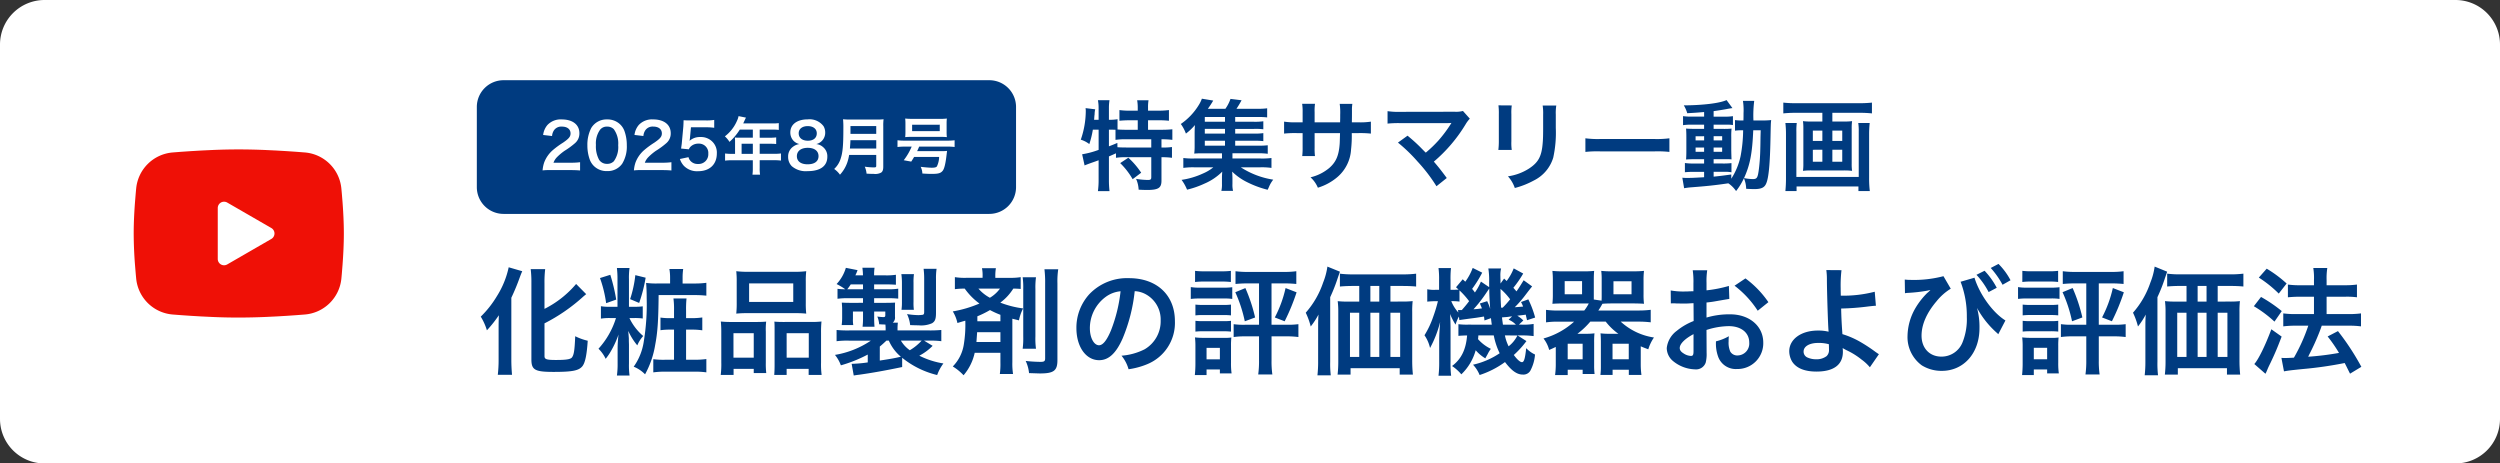
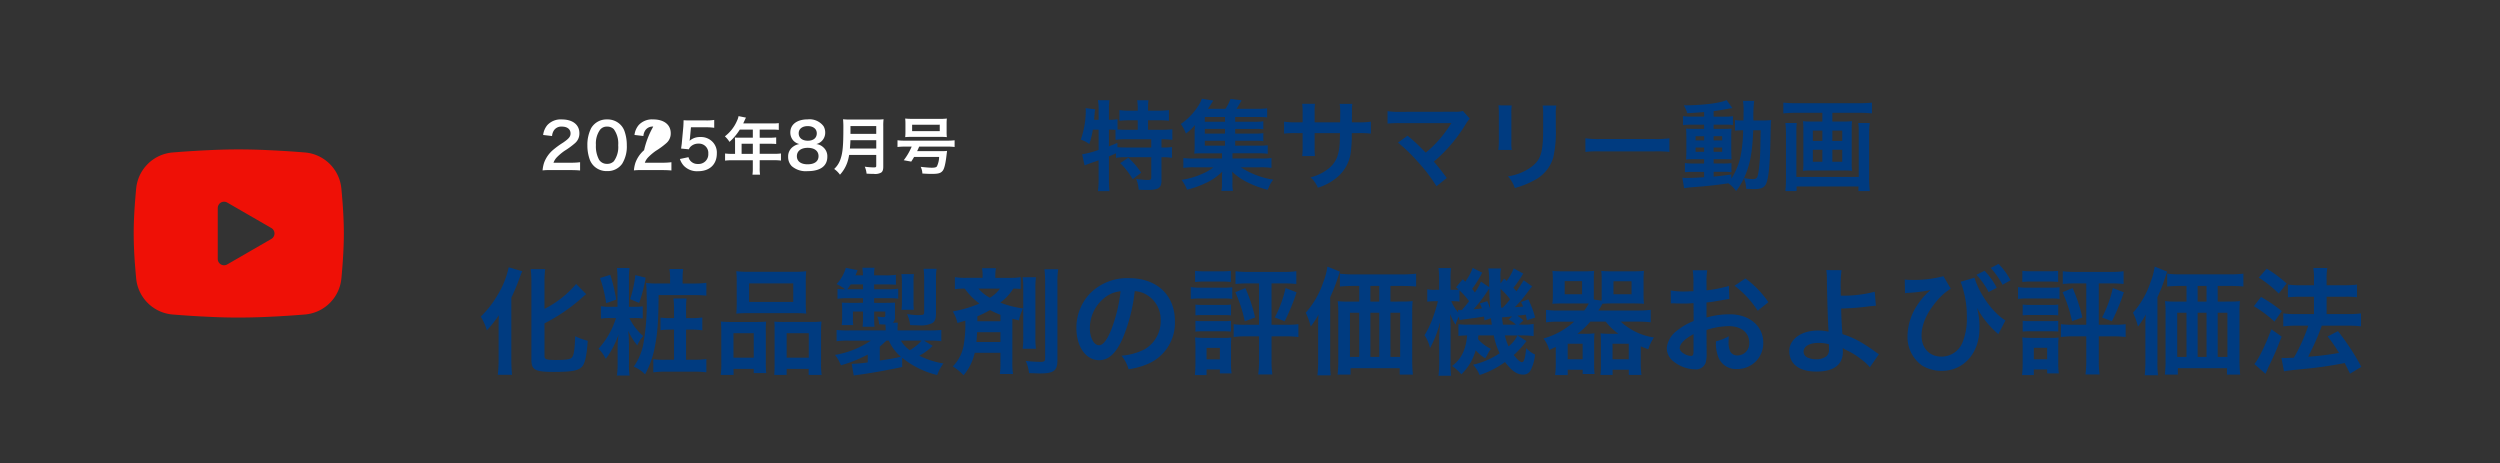
<svg xmlns="http://www.w3.org/2000/svg" width="561" height="104" viewBox="0 0 561 104">
  <rect x="0" y="0" width="561" height="104" fill="#333333" stroke="none" />
  <g id="グループ_645" data-name="グループ 645" transform="translate(8184 -18800)">
-     <path id="パス_1314" data-name="パス 1314" d="M10,0H551a10,10,0,0,1,10,10V94a10,10,0,0,1-10,10H10A10,10,0,0,1,0,94V10A10,10,0,0,1,10,0Z" transform="translate(-8184 18800)" fill="#fff" />
    <path id="パス_1313" data-name="パス 1313" d="M25.582,4c2.016,0,4.084.052,6.089.137l2.368.113,2.266.134,2.122.144,1.938.151A8.966,8.966,0,0,1,48.6,12.751l.094,1,.177,2.146c.165,2.224.288,4.648.288,6.966s-.123,4.742-.288,6.966L48.7,31.977c-.031.344-.061.677-.094,1a8.966,8.966,0,0,1-8.242,8.072l-1.934.149-2.122.146-2.269.134-2.368.113q-3.043.132-6.089.137t-6.089-.137l-2.368-.113-2.266-.134L12.737,41.2,10.8,41.052A8.966,8.966,0,0,1,2.559,32.98l-.094-1-.177-2.146Q2.017,26.355,2,22.865c0-2.318.123-4.742.288-6.966l.177-2.146c.031-.344.061-.677.094-1A8.966,8.966,0,0,1,10.8,4.679l1.936-.151,2.122-.144,2.269-.134,2.368-.113Q22.534,4,25.582,4M20.865,17.147V28.584a1.416,1.416,0,0,0,2.122,1.226l9.9-5.719a1.415,1.415,0,0,0,0-2.452l-9.9-5.716a1.415,1.415,0,0,0-2.122,1.226Z" transform="translate(-8156 18829.529)" fill="#ef1006" fill-rule="evenodd" />
    <path id="パス_1315" data-name="パス 1315" d="M15.184-9.438a39.763,39.763,0,0,0,8.788-6.084c.26-.208.364-.312.572-.468l-2.262-2.288a22.547,22.547,0,0,1-7.1,5.59v-5.8a24.135,24.135,0,0,1,.156-3.12H12.09a24.414,24.414,0,0,1,.156,3.12V-1.352c0,2.366.78,2.808,4.992,2.808S22.88,1.17,23.686.182c.624-.78.988-2.5,1.2-5.72a12.728,12.728,0,0,1-2.808-1.014c-.13,3.146-.286,4.16-.728,4.758-.338.416-1.274.572-3.614.572-2.08,0-2.548-.156-2.548-.858ZM4.888-1.274a28.218,28.218,0,0,1-.182,3.38H7.9c-.1-1.092-.156-2.262-.156-3.328V-15.184A48.318,48.318,0,0,0,9.62-19.708c.234-.624.338-.91.572-1.43L7.15-22.022a19.792,19.792,0,0,1-2.626,6.448,22.755,22.755,0,0,1-3.64,4.628A13.036,13.036,0,0,1,2.262-7.878a26.972,26.972,0,0,0,2.678-3.38c-.052,1.742-.052,2-.052,2.912ZM46.176-18.382v-1.274a13.665,13.665,0,0,1,.13-1.976H43.212a11.176,11.176,0,0,1,.156,2v1.248H40.534a17.552,17.552,0,0,1-2.548-.13c.078.858.13,2.08.13,3.432a51.145,51.145,0,0,1-.65,9.7A12.99,12.99,0,0,1,35.2.286,7.342,7.342,0,0,1,37.752,2,20.523,20.523,0,0,0,40.014-4.55c.546-2.86.728-5.382.78-11.232h8.034a24.126,24.126,0,0,1,2.678.13v-2.886a19.427,19.427,0,0,1-2.7.156ZM34.138-13.156v-6.136a16.056,16.056,0,0,1,.13-2.574H31.434a20.977,20.977,0,0,1,.13,2.6v6.11H29.952a11.081,11.081,0,0,1-2.106-.13V-10.5a12.086,12.086,0,0,1,2.132-.13h1.248A18.2,18.2,0,0,1,27.3-3.744a7.769,7.769,0,0,1,1.612,2.262A12.155,12.155,0,0,0,30.16-3.328,21.044,21.044,0,0,0,31.8-6.942a26.546,26.546,0,0,0-.208,3.12V-.416a18.026,18.026,0,0,1-.156,2.678h2.834a17.122,17.122,0,0,1-.13-2.7v-4.29c-.026-.676-.026-.676-.026-1.222,0-.26-.052-.728-.13-1.794A13.719,13.719,0,0,0,36.01-4.5,7.141,7.141,0,0,1,37.336-6.6a12.162,12.162,0,0,1-3.094-4.03h1.066a12.459,12.459,0,0,1,1.924.1v-2.73a12.459,12.459,0,0,1-1.924.1Zm10.114,2.548h-.728a14.437,14.437,0,0,1-2.314-.13V-7.9a14.482,14.482,0,0,1,2.288-.13h.754v6.76h-2A16.975,16.975,0,0,1,39.6-1.4V1.56A19.282,19.282,0,0,1,42.276,1.4h6.578a18.371,18.371,0,0,1,2.652.156V-1.43a18.2,18.2,0,0,1-2.574.156H46.956v-6.76H48.23a15.668,15.668,0,0,1,2.366.156v-2.886a15.792,15.792,0,0,1-2.392.156H46.956v-1.716a22.692,22.692,0,0,1,.1-2.7H44.122a18.382,18.382,0,0,1,.13,2.7Zm-16.614-9a27.578,27.578,0,0,1,1.378,5.642l2.262-.806a40.458,40.458,0,0,0-1.326-5.564Zm7.93-.65a25.858,25.858,0,0,1-1.17,5.382l2.028.858a33.666,33.666,0,0,0,1.456-5.668Zm22.75,6.24a21.6,21.6,0,0,1-.1,2.392,23.839,23.839,0,0,1,2.7-.1h10.3a23.839,23.839,0,0,1,2.7.1,20.626,20.626,0,0,1-.1-2.418v-4.81a18.543,18.543,0,0,1,.1-2.288,20.462,20.462,0,0,1-2.964.13h-9.8a21.406,21.406,0,0,1-2.938-.13,19.842,19.842,0,0,1,.1,2.314ZM61.1-18.408h9.906v4.16H61.1ZM54.86-.676a19.548,19.548,0,0,1-.13,2.808h2.886V.78H62.14v.936h2.808a17.884,17.884,0,0,1-.1-2.34V-7.566a15.232,15.232,0,0,1,.078-2.262c-.624.052-1.2.078-1.95.078H57.278a23.522,23.522,0,0,1-2.522-.1,24.275,24.275,0,0,1,.1,2.5Zm2.73-6.552h4.55v5.486H57.59Zm11.1-2.522c-.78,0-1.326-.026-1.924-.078.052.546.052.962.052,2.132V-.182c0,1.066-.026,1.586-.078,2.314h2.782V.78h4.94V2.132h2.912a18.282,18.282,0,0,1-.13-2.782V-7.358a22.4,22.4,0,0,1,.1-2.5,18.2,18.2,0,0,1-2.314.1Zm.832,2.522H74.49v5.486H69.524ZM95.446-1.716A19.838,19.838,0,0,0,103.3,2.158a9.94,9.94,0,0,1,1.4-2.6,18.493,18.493,0,0,1-5.408-1.742,11.908,11.908,0,0,0,2.99-2.21l-1.924-1.17h1.04a19.294,19.294,0,0,1,2.834.13V-7.956a26.791,26.791,0,0,1-2.964.1H94.406v-.442a10.9,10.9,0,0,1,.078-1.3H93.34a1.468,1.468,0,0,0,.494-1.326v-2.054c0-.52,0-.806.026-1.118-.624.026-1.118.052-2.08.052H89.154v-1.04h2.964a21.112,21.112,0,0,1,2.444.1v-2.236a14.706,14.706,0,0,1-2.574.13H89.154v-1.092h2.522c1.04,0,1.638.026,2.366.078v-2.236a14.136,14.136,0,0,1-2.392.13h-2.5a10.825,10.825,0,0,1,.1-1.716h-2.73a14.51,14.51,0,0,1,.13,1.716H84.942a8.809,8.809,0,0,0,.494-1.17l-2.626-.52a8.979,8.979,0,0,1-2.08,3.64,13.813,13.813,0,0,1,1.95,1.17,13.151,13.151,0,0,1-1.742-.1v2.236a15.824,15.824,0,0,1,2.34-.13h3.38v1.04H83.642c-.6,0-1.352-.026-1.742-.052.052.78.078.988.078,1.482v1.95A11.135,11.135,0,0,1,81.9-9.308l-.026.26h2.6A7.336,7.336,0,0,1,84.4-10.53v-1.56h2.262v1.352a16.136,16.136,0,0,1-.1,2.054h2.678c-.052-.624-.078-1.222-.078-2.054V-12.09h2.5v.806c0,.338-.1.442-.442.442a10.513,10.513,0,0,1-1.352-.13,5.689,5.689,0,0,1,.416,1.742c.65.026.832.052,1.4.052.026.208.052.624.052.884v.442H83.616a25.763,25.763,0,0,1-2.886-.1v2.522a18.494,18.494,0,0,1,2.782-.13h4.914a20.431,20.431,0,0,1-8.06,3.2,8.186,8.186,0,0,1,1.326,2.34,30.644,30.644,0,0,0,6.032-2.418V-.676a28.074,28.074,0,0,1-3.354.312h-.26l.468,2.626c.494-.078.6-.1,1.274-.182,2.756-.39,5.59-.884,9.594-1.716ZM90.428-4.238c.52-.416,1.014-.884,1.482-1.326h.546a9.787,9.787,0,0,0,2.7,3.614c-1.482.338-2.158.468-4.732.858Zm9.386-1.326a11.458,11.458,0,0,1-2.652,2.158,7,7,0,0,1-2-2.158ZM83.122-17.082a12.4,12.4,0,0,0,.78-1.092h2.756v1.092Zm14.95,4.6a11.4,11.4,0,0,1-.078-1.794v-4.264a11.992,11.992,0,0,1,.1-1.95H95.264a14.4,14.4,0,0,1,.13,1.95v4.29a11.982,11.982,0,0,1-.1,1.768Zm4.966-6.864a14.591,14.591,0,0,1,.13-2.34h-2.912a18.066,18.066,0,0,1,.13,2.21v7.436c0,.468-.078.6-.312.676a7.638,7.638,0,0,1-1.014.078,17.375,17.375,0,0,1-2.522-.234,7.559,7.559,0,0,1,.7,2.47c.65.026,1.378.052,1.9.052a6.034,6.034,0,0,0,3.016-.468c.676-.416.884-.962.884-2.34Zm14.456,16.51V-.7a17.007,17.007,0,0,1-.13,2.626h2.964a14.909,14.909,0,0,1-.156-2.652v-9.75c.52.13.754.182,1.482.364a9.778,9.778,0,0,1,.936-2.678,21.788,21.788,0,0,1-5.122-1.3,11.388,11.388,0,0,0,2.912-3.146,15.9,15.9,0,0,1,1.664.078v-2.652a13.579,13.579,0,0,1-2.47.156H116.35v-.234a10.144,10.144,0,0,1,.13-1.924h-3.12a8.491,8.491,0,0,1,.13,1.95v.208h-3.744a13.579,13.579,0,0,1-2.47-.156v2.7a18.067,18.067,0,0,1,2.21-.13,14.465,14.465,0,0,0,3.3,3.354,26.571,26.571,0,0,1-5.98,1.768,8.261,8.261,0,0,1,1.04,2.6c.884-.26,1.014-.312,1.768-.52a27.479,27.479,0,0,1-.338,5.356,8.974,8.974,0,0,1-2.47,4.914,11.581,11.581,0,0,1,2.418,1.976,11.5,11.5,0,0,0,2.5-5.044Zm-.1-14.4a7.687,7.687,0,0,1-2.262,2.054,9.012,9.012,0,0,1-2.574-2.054Zm.1,7.332H112.32v-1.118a22.143,22.143,0,0,0,2.834-1.4,20.926,20.926,0,0,0,2.34,1.066Zm0,2.444v2.21h-5.382c.052-.7.1-1.352.156-2.21Zm4.992-12.324a17.121,17.121,0,0,1,.13,2.7V-6.526a18.281,18.281,0,0,1-.13,2.782h2.99a16.671,16.671,0,0,1-.13-2.756V-17.134a17.182,17.182,0,0,1,.13-2.652Zm4.888-1.794a24.117,24.117,0,0,1,.156,3.2v16.8c0,.624-.208.78-1.04.78a32.113,32.113,0,0,1-3.328-.208,8.263,8.263,0,0,1,.754,2.73c1.482.052,2.314.078,2.444.078,3.12,0,3.926-.624,3.926-2.99V-18.434a18.131,18.131,0,0,1,.182-3.146Zm20.254,4.914a5.683,5.683,0,0,1,2.626.78,6.441,6.441,0,0,1,3.2,5.772,7.279,7.279,0,0,1-3.614,6.5,13.818,13.818,0,0,1-5.174,1.43A8.294,8.294,0,0,1,146.25.858a17,17,0,0,0,4.082-1.092,10.016,10.016,0,0,0,6.318-9.7c0-5.85-4.056-9.646-10.3-9.646a11.671,11.671,0,0,0-8.944,3.64,11.169,11.169,0,0,0-2.86,7.566c0,4.186,2.132,7.2,5.1,7.2,2.132,0,3.8-1.534,5.278-4.888A37.614,37.614,0,0,0,147.628-16.666Zm-3.172.026A34.266,34.266,0,0,1,142.3-7.852c-.936,2.236-1.82,3.328-2.678,3.328-1.144,0-2.054-1.69-2.054-3.822a8.7,8.7,0,0,1,3.536-7.02A6.618,6.618,0,0,1,144.456-16.64Zm31.07-1.768v9.282h-3.094a15.83,15.83,0,0,1-2.6-.13V-6.37a18.739,18.739,0,0,1,2.626-.156h3.068V-1.2a22.031,22.031,0,0,1-.182,3.224h3.172a21.189,21.189,0,0,1-.182-3.2V-6.526h3.328a20.785,20.785,0,0,1,2.7.156V-9.256a17.851,17.851,0,0,1-2.626.13h-3.406v-9.282h2.912c.91,0,1.794.052,2.652.13v-2.86a18.568,18.568,0,0,1-2.73.156H173.03a19.619,19.619,0,0,1-2.782-.156v2.86c.858-.078,1.742-.13,2.652-.13Zm-14.352-.312a16.5,16.5,0,0,1,2.184-.1h3.666a16.751,16.751,0,0,1,2.184.1v-2.5a16.249,16.249,0,0,1-2.184.1h-3.666a16,16,0,0,1-2.184-.1Zm-.962,3.8a15.539,15.539,0,0,1,2.08-.1h5.252a11.751,11.751,0,0,1,1.976.1V-17.55a14.121,14.121,0,0,1-2.08.1h-5.148a11.453,11.453,0,0,1-2.08-.13Zm1.04,3.692a14.619,14.619,0,0,1,1.716-.078h4.6a14.88,14.88,0,0,1,1.664.078V-13.65a12.79,12.79,0,0,1-1.664.078h-4.6a14.316,14.316,0,0,1-1.716-.078Zm0,3.64a14.43,14.43,0,0,1,1.69-.078h4.576a15.246,15.246,0,0,1,1.716.078V-10.01a12.789,12.789,0,0,1-1.664.078h-4.6a14.316,14.316,0,0,1-1.716-.078Zm2.5,9.75V.91h2.99v.884h2.626a16.3,16.3,0,0,1-.13-2.418v-3.77a16.442,16.442,0,0,1,.078-1.872,9.717,9.717,0,0,1-1.768.078h-4.42a15.126,15.126,0,0,1-1.976-.1,16.947,16.947,0,0,1,.1,2.054V-.364a24.7,24.7,0,0,1-.13,2.522Zm0-6.11h2.99v2.574h-2.99Zm6.448-12.48a30.99,30.99,0,0,1,2.132,6.526l2.314-.858a36.268,36.268,0,0,0-2.184-6.6Zm11.284-.936a26.631,26.631,0,0,1-2.418,6.6l2.21.858a46.653,46.653,0,0,0,2.678-6.5Zm23.53,3.042v-3.51h2.7c1.274,0,2.314.052,3.068.13v-2.886a23.939,23.939,0,0,1-3.172.156H196.742a22.441,22.441,0,0,1-3.068-.156v2.886c.832-.078,1.794-.13,3.068-.13h1.274v3.51h-2.444a20.425,20.425,0,0,1-2.392-.1,18.344,18.344,0,0,1,.13,2.5V-.806a25.309,25.309,0,0,1-.156,2.86h2.912V.624H207.09v1.43h2.964A30.6,30.6,0,0,1,209.9-1.2v-10.79a21.111,21.111,0,0,1,.1-2.444,19.2,19.2,0,0,1-2.34.1Zm-2.5,0h-2v-3.51h2Zm-4.5,2.5V-1.9h-2.08V-11.83Zm2.5,0h2V-1.9h-2Zm4.5,0h2.184V-1.9H205.01Zm-16.224,11a27.3,27.3,0,0,1-.156,3.042h2.99a22.468,22.468,0,0,1-.13-3.016V-15.314a37.026,37.026,0,0,0,1.69-4.29c.208-.6.286-.832.494-1.43l-2.808-1.144a15.2,15.2,0,0,1-.962,3.588,19.7,19.7,0,0,1-3.9,6.76,16.128,16.128,0,0,1,1.118,3.094,16.816,16.816,0,0,0,1.742-2.678c-.078,1.3-.078,1.768-.078,2.834Zm43.888-20.956a11.76,11.76,0,0,1-1.586,2.834c-.078-.078-.26-.26-.572-.546l-.806,1.118v-.806c-.026-.416-.026-.754-.026-.832a6.406,6.406,0,0,1,.156-1.742h-2.86a16.607,16.607,0,0,1,.182,2.964v1.222l-1.846-1.248a12,12,0,0,1-1.352,2.444c-.26-.364-.364-.494-.624-.806a25.6,25.6,0,0,0,2.262-3.64l-2.132-1.066a12.461,12.461,0,0,1-1.664,3.094l-.572-.546-1.508,1.794c.286.26.39.338.572.52-.312.026-.78.052-1.326.052H218.5v-2.184a21.862,21.862,0,0,1,.1-2.7H215.8a18.56,18.56,0,0,1,.13,2.73v2.158h-.884a7.2,7.2,0,0,1-1.768-.13v2.782a16.619,16.619,0,0,1,1.768-.1h.624a32.928,32.928,0,0,1-1.066,3.51,20.142,20.142,0,0,1-1.95,4.134,8.105,8.105,0,0,1,1.248,2.86,24.858,24.858,0,0,0,2.262-5.824c-.156,2.184-.208,3.12-.208,4.29V-.884a24.94,24.94,0,0,1-.156,3.2h2.834a22.942,22.942,0,0,1-.13-3.2V-8.372c0-.91-.052-2.444-.1-3.172a13.779,13.779,0,0,0,1.222,2.392,9.353,9.353,0,0,1,.754-1.82l.1.806c.364-.078,1.716-.26,3.718-.52.7-.1,1.144-.182,1.82-.286.026.286.052.442.1.884l1.456-.52c.052.494.078.7.182,1.456H222.4a14.7,14.7,0,0,1-2.132-.1V-6.63c.52-.052.988-.078,1.95-.1-.26,3.2-1.326,5.33-3.38,6.864A9.815,9.815,0,0,1,220.922,2a11.831,11.831,0,0,0,3.224-5.408,8.63,8.63,0,0,0,2.158,1.82c.182-.338.182-.338.546-.988a7.17,7.17,0,0,1,.7-1.144A9.075,9.075,0,0,1,224.666-5.9a6.492,6.492,0,0,0,.078-.832H228.2a16,16,0,0,0,1.326,4,17.539,17.539,0,0,1-5.98,2.574,7.446,7.446,0,0,1,1.482,2.314,20.284,20.284,0,0,0,5.694-2.912c1.482,1.95,2.678,2.808,3.978,2.808a1.8,1.8,0,0,0,1.69-.832,9.074,9.074,0,0,0,1.066-3.666,6.374,6.374,0,0,1-1.976-1.43c-.26,2.418-.494,3.146-.962,3.146-.39,0-1.066-.572-1.82-1.612a20.807,20.807,0,0,0,2.834-3.12l-2-1.274h.884a21.209,21.209,0,0,1,2.73.156v-2.73a13.225,13.225,0,0,1-2.73.156h-.572l.988-.936a7.017,7.017,0,0,0-1.352-1.066c.754-.078,1.378-.156,1.9-.234.1.494.156.676.286,1.248l1.82-.6a21.935,21.935,0,0,0-1.534-4.082l-1.638.6a6.939,6.939,0,0,1,.468,1.014c-.806.078-1.092.1-1.872.156a25.244,25.244,0,0,0,2.08-2.34c1.274-1.664,1.274-1.664,1.82-2.34l-1.9-1.378c-.832,1.352-1.066,1.742-1.612,2.5-.338-.39-.39-.468-.7-.806a24.158,24.158,0,0,0,2.21-3.2Zm-.806,6.942a20.717,20.717,0,0,1-1.664,1.872h-.364c-.1-1.846-.1-1.846-.13-4.212A14.145,14.145,0,0,1,231.868-14.846Zm-.338,4.576a4.715,4.715,0,0,1,1.638,1.118h-2.912c-.13-.962-.156-1.04-.208-1.638.364-.026.624-.052.65-.052a7.813,7.813,0,0,0,1.118-.13c.1,0,.26-.026.494-.052Zm-11.024-6.578a18.01,18.01,0,0,1,2.158,2.418c-.468.624-.754.988-1.638,2h-.468a2.4,2.4,0,0,1-.39-.026l.078.572a8.754,8.754,0,0,1-1.586-2.548h.364a10.413,10.413,0,0,1,1.482.1Zm13,10.114A6.918,6.918,0,0,1,231.53-4.29a10.067,10.067,0,0,1-.832-2.444Zm-8.424-7.176c.234.52.286.676.468,1.092a18.423,18.423,0,0,1-1.9.208,30.756,30.756,0,0,0,2.964-3.822c.182-.26.26-.39.572-.832,0,1.17.052,2.366.208,4.55a12.062,12.062,0,0,0-.676-1.716Zm17.706,1.586a20.86,20.86,0,0,1-2.86-.156v2.808a17.761,17.761,0,0,1,2.86-.156h3.432a17.029,17.029,0,0,1-6.864,3.77,7.02,7.02,0,0,1,1.274,2.574c.728-.312,1.04-.468,1.482-.676V-.208a17.5,17.5,0,0,1-.156,2.366h2.834V.962h3.354v.962h2.678a14.622,14.622,0,0,1-.1-1.976v-5.07A19.523,19.523,0,0,1,250.8-7.2a14.542,14.542,0,0,1-2,.1h-1.82a18.006,18.006,0,0,0,2.886-2.73h3.458a13.585,13.585,0,0,0,2.834,2.73h-2a14.786,14.786,0,0,1-2-.1c.052.624.078,1.144.078,2.08V.156a15.385,15.385,0,0,1-.1,1.976h2.73V.962h3.64v1.17h2.834a17.834,17.834,0,0,1-.156-2.444V-4.29c.624.286.884.364,1.69.676a9.613,9.613,0,0,1,1.274-2.652,14.053,14.053,0,0,1-7.462-3.562h3.9a23.25,23.25,0,0,1,2.834.156V-12.48a21.512,21.512,0,0,1-2.834.156h-8.918a14.528,14.528,0,0,0,.91-1.508c.6-.052,1.274-.078,2.21-.078h4.68c.832,0,1.768.026,2.444.078a16.575,16.575,0,0,1-.1-2.158v-2.99a17.381,17.381,0,0,1,.1-2.236,23.213,23.213,0,0,1-2.522.1h-4.628a20.547,20.547,0,0,1-2.444-.1,15.2,15.2,0,0,1,.1,2.028V-15.7c0,.494,0,.7-.026,1.17l-1.742-.26v-4.394c0-.91.026-1.456.078-2.028a21.032,21.032,0,0,1-2.47.1H243.88a23.213,23.213,0,0,1-2.522-.1,19,19,0,0,1,.1,2.236v2.99a18.466,18.466,0,0,1-.1,2.158c.676-.052,1.612-.078,2.444-.078h5.72a9.234,9.234,0,0,1-1.014,1.586Zm1.326-6.6h3.9v2.938h-3.9Zm10.946.026h4.056v2.912H255.06ZM244.79-4.862h3.354v3.484H244.79Zm10.062,0h3.64v3.484h-3.64Zm21.086-3.094a16.642,16.642,0,0,1,4.992-.858c2.782,0,4.6,1.456,4.6,3.692a2.672,2.672,0,0,1-2.626,2.886,1.8,1.8,0,0,1-1.638-.884,5.01,5.01,0,0,1-.364-2.288,9.015,9.015,0,0,1,.052-1.144,10.968,10.968,0,0,1-2.886,1.144,8.686,8.686,0,0,0,.442,3.328A4.2,4.2,0,0,0,282.776.806a5.776,5.776,0,0,0,5.9-5.928c0-3.692-3.094-6.344-7.436-6.344a18.029,18.029,0,0,0-5.3.728v-3.38c.988-.1,1.508-.182,2.366-.338,1.794-.312,2.288-.39,2.756-.468l-.1-2.912a29,29,0,0,1-5.018.988v-1.664a15.962,15.962,0,0,1,.156-2.834h-3.25a17.818,17.818,0,0,1,.156,2.99v1.716c-.286,0-.416,0-1.04.026-.364.026-.65.026-.91.026a15.945,15.945,0,0,1-3.146-.234l.026,2.912a4.874,4.874,0,0,1,.546-.026c.078,0,.312,0,.65.026.312,0,1.04.026,1.43.026.65,0,1.014,0,1.4-.026.858-.052.858-.052,1.066-.052l.026,4a13.909,13.909,0,0,0-3.8,2.21A5.549,5.549,0,0,0,267.02-3.9a3.819,3.819,0,0,0,1.43,2.938A8.1,8.1,0,0,0,273.364.884a2.285,2.285,0,0,0,2.392-1.508,7.742,7.742,0,0,0,.208-2.21Zm-2.912,4.732c0,.858-.13,1.092-.572,1.092A3.126,3.126,0,0,1,270.79-2.7c-.6-.364-.858-.754-.858-1.2,0-.936,1.144-2.08,3.094-3.12Zm16.8-10.972a22.053,22.053,0,0,0-5.148-5.33l-2.444,1.638a22.2,22.2,0,0,1,5.2,5.616Zm13-7.2a15.344,15.344,0,0,1,.13,2.288c.026,3.25.26,10.348.364,11.284a.584.584,0,0,0,.026.26,9.616,9.616,0,0,0-2.418-.26c-3.744,0-6.422,1.95-6.422,4.654a4.688,4.688,0,0,0,.65,2.314c.962,1.482,2.808,2.236,5.46,2.236,3.874,0,5.928-1.534,5.928-4.446a6.054,6.054,0,0,0-.052-.832c.286.182.494.286.832.468A16.371,16.371,0,0,1,310.752-1.3,10.251,10.251,0,0,1,312.6.416l2.028-2.938c-.312-.182-.442-.286-.78-.52a34.981,34.981,0,0,0-3.354-2.21,19.2,19.2,0,0,0-4.056-1.768c-.182-2.548-.234-3.718-.286-5.746a56.057,56.057,0,0,0,6.11-.468c1.17-.13,1.17-.13,1.69-.156l-.26-3.146a28.112,28.112,0,0,1-7.618.884c-.026-1.248-.026-1.326-.026-1.69a29.587,29.587,0,0,1,.182-4.03Zm.572,16.64c0,.026.026.754.026,1.222a1.827,1.827,0,0,1-.546,1.456,3.717,3.717,0,0,1-2.366.7,4.651,4.651,0,0,1-1.9-.39,1.421,1.421,0,0,1-.884-1.352c0-1.144,1.3-1.924,3.25-1.924A8.438,8.438,0,0,1,303.394-4.758ZM320.476-16.2a4.455,4.455,0,0,1,.65-.078,34.417,34.417,0,0,0,4.342-.494l.338-.078a1.587,1.587,0,0,1,.39-.078,1.427,1.427,0,0,0-.286.286,4.626,4.626,0,0,1-.442.39,16.554,16.554,0,0,0-2.626,3.354,12.83,12.83,0,0,0-1.794,6.266A7.844,7.844,0,0,0,324.272,0a8.4,8.4,0,0,0,4.472,1.222c4.914,0,8.45-3.978,8.45-9.568a16.369,16.369,0,0,0-.546-4.55,20.42,20.42,0,0,0,4.16,5.33,5.075,5.075,0,0,0,.39.338,1.316,1.316,0,0,0,.208.234l1.612-3.094c-2.834-1.742-5.8-5.85-6.942-9.594l-3.12.91a21.5,21.5,0,0,1,1.4,7.9A13.956,13.956,0,0,1,333.4-5.2a5.061,5.061,0,0,1-4.758,3.224c-2.652,0-4.446-1.9-4.446-4.706,0-2.47,1.144-5.1,3.354-7.7a12.427,12.427,0,0,1,3.2-2.834l-1.638-2.808a26.1,26.1,0,0,1-7.384.832,9.7,9.7,0,0,1-1.3-.078Zm16.042-4.134a17.549,17.549,0,0,1,2.73,3.874l1.82-.962a16.849,16.849,0,0,0-2.73-3.822Zm7.644,1.222a15.036,15.036,0,0,0-2.7-3.666l-1.742.91a19.157,19.157,0,0,1,2.652,3.77Zm17,.7v9.282h-3.094a15.83,15.83,0,0,1-2.6-.13V-6.37a18.739,18.739,0,0,1,2.626-.156h3.068V-1.2a22.031,22.031,0,0,1-.182,3.224h3.172a21.187,21.187,0,0,1-.182-3.2V-6.526H367.3a20.785,20.785,0,0,1,2.7.156V-9.256a17.851,17.851,0,0,1-2.626.13h-3.406v-9.282h2.912c.91,0,1.794.052,2.652.13v-2.86a18.569,18.569,0,0,1-2.73.156H358.67a19.62,19.62,0,0,1-2.782-.156v2.86c.858-.078,1.742-.13,2.652-.13Zm-14.352-.312a16.5,16.5,0,0,1,2.184-.1h3.666a16.751,16.751,0,0,1,2.184.1v-2.5a16.25,16.25,0,0,1-2.184.1H349a16.005,16.005,0,0,1-2.184-.1Zm-.962,3.8a15.539,15.539,0,0,1,2.08-.1h5.252a11.751,11.751,0,0,1,1.976.1V-17.55a14.121,14.121,0,0,1-2.08.1h-5.148a11.453,11.453,0,0,1-2.08-.13Zm1.04,3.692a14.619,14.619,0,0,1,1.716-.078h4.6a14.88,14.88,0,0,1,1.664.078V-13.65a12.79,12.79,0,0,1-1.664.078h-4.6a14.316,14.316,0,0,1-1.716-.078Zm0,3.64a14.43,14.43,0,0,1,1.69-.078h4.576a15.246,15.246,0,0,1,1.716.078V-10.01a12.789,12.789,0,0,1-1.664.078h-4.6a14.316,14.316,0,0,1-1.716-.078Zm2.5,9.75V.91h2.99v.884H355a16.3,16.3,0,0,1-.13-2.418v-3.77a16.451,16.451,0,0,1,.078-1.872,9.717,9.717,0,0,1-1.768.078h-4.42a15.126,15.126,0,0,1-1.976-.1,16.953,16.953,0,0,1,.1,2.054V-.364a24.714,24.714,0,0,1-.13,2.522Zm0-6.11h2.99v2.574h-2.99Zm6.448-12.48a30.988,30.988,0,0,1,2.132,6.526l2.314-.858a36.268,36.268,0,0,0-2.184-6.6Zm11.284-.936a26.63,26.63,0,0,1-2.418,6.6l2.21.858a46.655,46.655,0,0,0,2.678-6.5Zm23.53,3.042v-3.51h2.7c1.274,0,2.314.052,3.068.13v-2.886a23.939,23.939,0,0,1-3.172.156H382.382a22.441,22.441,0,0,1-3.068-.156v2.886c.832-.078,1.794-.13,3.068-.13h1.274v3.51h-2.444a20.425,20.425,0,0,1-2.392-.1,18.344,18.344,0,0,1,.13,2.5V-.806a25.309,25.309,0,0,1-.156,2.86h2.912V.624H392.73v1.43h2.964a30.6,30.6,0,0,1-.156-3.25v-10.79a21.111,21.111,0,0,1,.1-2.444,19.2,19.2,0,0,1-2.34.1Zm-2.5,0h-2v-3.51h2Zm-4.5,2.5V-1.9h-2.08V-11.83Zm2.5,0h2V-1.9h-2Zm4.5,0h2.184V-1.9H390.65Zm-16.224,11a27.293,27.293,0,0,1-.156,3.042h2.99a22.465,22.465,0,0,1-.13-3.016V-15.314a37.036,37.036,0,0,0,1.69-4.29c.208-.6.286-.832.494-1.43l-2.808-1.144a15.2,15.2,0,0,1-.962,3.588,19.7,19.7,0,0,1-3.9,6.76,16.128,16.128,0,0,1,1.118,3.094,16.816,16.816,0,0,0,1.742-2.678c-.078,1.3-.078,1.768-.078,2.834Zm31.1,2.158c.832-.156,1.378-.234,4.212-.52a85.859,85.859,0,0,0,9.412-1.352c.416.806.6,1.2,1.2,2.392L422.89.312A56.31,56.31,0,0,0,417.638-7.7l-2.314,1.2a33.133,33.133,0,0,1,2.548,3.692,62.4,62.4,0,0,1-6.916.858l.234-.494a52.008,52.008,0,0,0,2.288-5.044c.364-.962.364-.962.52-1.43h6.11a20.5,20.5,0,0,1,2.7.156v-2.912a20.645,20.645,0,0,1-2.73.156H415.09v-3.9h4.186a17.851,17.851,0,0,1,2.626.13v-2.86a18.879,18.879,0,0,1-2.652.156h-4.16v-1.144a15.013,15.013,0,0,1,.156-2.73H412.1a14.016,14.016,0,0,1,.156,2.73v1.144h-3.094a18.721,18.721,0,0,1-2.756-.156v2.86c.832-.078,1.716-.13,2.73-.13h3.12v3.9H408.2a20.442,20.442,0,0,1-2.834-.156v2.912a22.507,22.507,0,0,1,2.808-.156h2.808a39.379,39.379,0,0,1-3.224,7.176c-.884.052-1.508.078-1.924.078-.26,0-.468,0-.884-.026ZM399.88-19.708a26.52,26.52,0,0,1,4.472,3.588l1.768-2.262a27.341,27.341,0,0,0-4.472-3.328Zm-1.118,6.422a26.786,26.786,0,0,1,4.628,3.458l1.638-2.366a32.215,32.215,0,0,0-4.654-3.172Zm3.926,5.174c-1.326,3.588-2.912,6.812-3.822,7.8l2.5,2.184a5.243,5.243,0,0,0,.312-.65c.338-.806.338-.806.806-1.768C403.52-2.7,404.092-4.082,405-6.474Z" transform="translate(-8077 18882)" fill="#003b80" />
    <path id="パス_1316" data-name="パス 1316" d="M4.532-11.9V-7.37a19.491,19.491,0,0,1-3.7.99l.55,2.508c.242-.11.506-.22,1.672-.638.462-.154.946-.33,1.474-.528V-.66a18.28,18.28,0,0,1-.154,2.552h2.6A21.864,21.864,0,0,1,6.842-.66V-5.9c.572-.242.968-.418,1.584-.7v1.012a12.574,12.574,0,0,1,2.156-.132h5.764v4.444c0,.55-.132.66-.836.66a18.912,18.912,0,0,1-2.574-.242,6.526,6.526,0,0,1,.572,2.42c.682.044,1.5.066,1.87.066,2.552,0,3.256-.44,3.256-2.09V-5.72h.2a15.512,15.512,0,0,1,2.156.132v-2.42a13.276,13.276,0,0,1-2.156.11h-.2V-9.746h.132a18.694,18.694,0,0,1,2.31.132V-11.99a22.56,22.56,0,0,1-2.486.11H15.62v-2.134H18a22.243,22.243,0,0,1,2.31.11v-2.4A16.563,16.563,0,0,1,18-16.17H15.62v-.7a9.016,9.016,0,0,1,.11-1.628H13.178a9.645,9.645,0,0,1,.132,1.65v.682H11.462A15.668,15.668,0,0,1,9.2-16.3v2.4a21.97,21.97,0,0,1,2.266-.11H13.31v2.134H10.8c-.792,0-1.342-.022-2.024-.066v-2.31a9.241,9.241,0,0,1-1.76.132H6.842v-2.6a10.994,10.994,0,0,1,.132-1.8h-2.6a9.5,9.5,0,0,1,.154,1.8v2.6H3.52l.066-.9.044-.33a5.343,5.343,0,0,1,.132-1.122l-2.156-.264c.022.264.044.418.044.55A19.94,19.94,0,0,1,.528-9.658a6.093,6.093,0,0,1,1.914.99A20.4,20.4,0,0,0,3.234-11.9Zm2.31,0h.352c.352,0,.638,0,1.122.022v2.266A14.8,14.8,0,0,1,10.8-9.746h5.544V-7.9H10.868c-.968,0-1.606-.022-2.112-.066l-.022-.968c-.748.33-1.034.44-1.892.77Zm2.53,7.5A16.568,16.568,0,0,1,12.166-.792L14.08-2.244A17.992,17.992,0,0,0,11.2-5.61ZM35.178-9.416H39.4a15.551,15.551,0,0,1,2.09.088v-1.8a13.022,13.022,0,0,1-2.09.11H35.178v-1.056H39.4a12.8,12.8,0,0,1,2.09.088v-1.8a13.022,13.022,0,0,1-2.09.11H35.178V-14.74h5.346a13.807,13.807,0,0,1,1.826.088V-16.7a14.131,14.131,0,0,1-2.156.11h-4.73A21.662,21.662,0,0,0,36.608-18.5l-2.486-.308a8.9,8.9,0,0,1-1.144,2.222H29.04a20.4,20.4,0,0,0,1.21-1.848L27.7-18.854a7.137,7.137,0,0,1-.7,1.43,13.994,13.994,0,0,1-4.026,4.246,8.657,8.657,0,0,1,1.144,2.156,12.141,12.141,0,0,0,2.024-1.914c-.044.616-.066,1.21-.066,1.914v2.728a13.36,13.36,0,0,1-.088,1.76c.528-.044,1.012-.066,1.87-.066h4.356v1.166H26.026a16.23,16.23,0,0,1-2.486-.11v2.222a15.6,15.6,0,0,1,2.486-.132h4.246A9.811,9.811,0,0,1,27.9-2.046,17.367,17.367,0,0,1,23.144-.638a10.147,10.147,0,0,1,1.232,2.2A20.329,20.329,0,0,0,28.292.2a12.637,12.637,0,0,0,3.982-2.684c-.044.528-.066.946-.066,1.452v1.3a6.249,6.249,0,0,1-.132,1.562h2.618A5.838,5.838,0,0,1,34.562.242V-1.034c0-.242-.022-.814-.066-1.452A13.11,13.11,0,0,0,38.06-.022a21.857,21.857,0,0,0,4.4,1.606c.088-.176.154-.33.2-.418.132-.308.22-.506.242-.55a6.909,6.909,0,0,1,.814-1.3,18.666,18.666,0,0,1-7.282-2.772H40.81a15.9,15.9,0,0,1,2.508.132V-5.544a16.572,16.572,0,0,1-2.508.11H34.562V-6.6H40.37a13.33,13.33,0,0,1,2.112.11V-8.4a17.677,17.677,0,0,1-2.134.088h-5.17Zm-2.288,0v1.1H28.358v-1.1Zm0-1.606H28.358v-1.056H32.89Zm0-2.662H28.358V-14.74H32.89ZM53-13.552v-2.266a11,11,0,0,1,.088-1.892H50.2a11.725,11.725,0,0,1,.11,1.958v2.2h-1.3a15.616,15.616,0,0,1-2.86-.154v2.684a22.38,22.38,0,0,1,2.816-.11h1.342v3.256a14.486,14.486,0,0,1-.088,1.892h2.86A13.542,13.542,0,0,1,53-7.832v-3.3h5.7c-.044,1.518-.044,2.046-.088,2.552-.2,2.53-.836,3.982-2.332,5.28a10.218,10.218,0,0,1-4.2,2.09,6.536,6.536,0,0,1,1.65,2.332,12.228,12.228,0,0,0,4.29-2.31A8.81,8.81,0,0,0,61.182-7.5a26.67,26.67,0,0,0,.154-3.63H62.81a22.38,22.38,0,0,1,2.816.11v-2.684a15.616,15.616,0,0,1-2.86.154H61.358c.022-1.32.022-1.32.022-2.662a8.124,8.124,0,0,1,.088-1.474H58.63a14.021,14.021,0,0,1,.11,2.442v.7l-.022.99ZM71.7-9a35.51,35.51,0,0,1,4.4,4.246A36.217,36.217,0,0,1,80.344.792l2.31-1.848c-1.144-1.562-1.98-2.618-2.9-3.674a34.028,34.028,0,0,0,7.106-8.338,6.869,6.869,0,0,1,.968-1.3L86.284-16.1a5.761,5.761,0,0,1-1.826.176l-12.232.022a16.046,16.046,0,0,1-2.86-.154v2.794a23.86,23.86,0,0,1,2.816-.11H82.676c.462,0,.792-.022,1.012-.044a.565.565,0,0,0-.044.11,1.545,1.545,0,0,0-.132.2,29.1,29.1,0,0,1-2.684,3.586,27.018,27.018,0,0,1-2.882,2.772c-.154-.132-.154-.132-1.364-1.364-.9-.88-1.562-1.474-2.728-2.442Zm22.55-8.36a13.89,13.89,0,0,1,.088,1.98v6.05a15.867,15.867,0,0,1-.11,1.98H97.24a10.619,10.619,0,0,1-.088-1.936v-6.072a11.182,11.182,0,0,1,.088-1.98Zm9.922.044a11.585,11.585,0,0,1,.11,2.09v2.75c0,1.76-.022,2.728-.11,3.674-.242,2.9-.968,4.246-3.036,5.61a11.867,11.867,0,0,1-4.752,1.76,7.516,7.516,0,0,1,1.54,2.618,18.609,18.609,0,0,0,4.29-1.694,8.426,8.426,0,0,0,4.334-5.126,25.985,25.985,0,0,0,.572-6.666v-2.97a10.435,10.435,0,0,1,.11-2.046Zm9.592,10.406a24.152,24.152,0,0,1,3.586-.11H129.03a24.152,24.152,0,0,1,3.586.11V-9.966a21.6,21.6,0,0,1-3.564.154H117.326a21.6,21.6,0,0,1-3.564-.154Zm26.642-7.92H137.72a13.259,13.259,0,0,1-2.046-.11v2.024a13.259,13.259,0,0,1,2.046-.11H140.4v.946h-1.892c-.968,0-1.54-.022-2.156-.066.044.55.066.968.066,2V-7.3c0,1.078-.022,1.54-.066,2.09.616-.044,1.144-.066,2.134-.066H140.4v.968H138.16a13.053,13.053,0,0,1-2.068-.11v2.068a19.766,19.766,0,0,1,2.046-.088H140.4v1.21c-2.332.132-2.75.154-3.74.154a9.756,9.756,0,0,1-1.144-.044l.4,2.354c.528-.088.858-.132,1.276-.176,4.026-.308,5.632-.484,8.646-.924a6.526,6.526,0,0,1,1.738,1.738,14.3,14.3,0,0,0,1.76-2.882,6.488,6.488,0,0,1,.506,2.376c.33.022,1.408.066,1.76.066,1.65,0,2.354-.33,2.75-1.3.55-1.276.836-4.378.946-10.054.066-3.168.066-3.344.154-4.136a17.385,17.385,0,0,1-2.068.088H151.47a26.37,26.37,0,0,1,.176-4.4h-2.53a14.03,14.03,0,0,1,.132,2.794c0,.682,0,1.056-.022,1.606h-.33a9.612,9.612,0,0,1-1.562-.088v2.376a13.389,13.389,0,0,1,1.826-.088,32.688,32.688,0,0,1-.572,5.808A15.148,15.148,0,0,1,146.5-.9v-.946c-2.068.286-2.816.374-3.96.484V-2.442H145a6.4,6.4,0,0,1,1.54.11V-4.4a14.961,14.961,0,0,1-2.068.088h-1.936V-5.28h2.046c1.034,0,1.474,0,1.98.044-.022-.286-.044-.946-.066-2v-2.97a17.615,17.615,0,0,1,.066-1.936,17.332,17.332,0,0,1-1.848.066h-2.178v-.946h2.75a7.563,7.563,0,0,1,1.584.088v-2a11.624,11.624,0,0,1-2.046.11h-2.288V-16.06c1.1-.154,2.2-.33,3.014-.484.286-.066,1.012-.176,1.21-.2l-1.32-1.8c-1.5.7-5.28,1.166-9.592,1.188a7.267,7.267,0,0,1,.77,1.76c1.65-.088,2.266-.132,3.784-.264Zm0,4.4V-9.5H138.49v-.924Zm2.134,0h1.914V-9.5h-1.914ZM140.4-7.9v.968H138.49V-7.9Zm2.134,0h1.914v.968h-1.914ZM153.1-11.77c-.022.726-.022.858-.044,1.54-.022,1.782-.022,1.782-.044,2.552a43.745,43.745,0,0,1-.308,4.554c-.264,2.046-.418,2.31-1.408,2.31a11.548,11.548,0,0,1-1.936-.22c1.342-2.948,1.848-5.5,2.068-10.736Zm13.838-3.916v1.958h-2.552a13.445,13.445,0,0,1-1.8-.088,12.238,12.238,0,0,1,.088,1.65V-4.29a10.912,10.912,0,0,1-.088,1.628,14.5,14.5,0,0,1,1.98-.088h7.106a14.174,14.174,0,0,1,1.936.088,10.363,10.363,0,0,1-.088-1.628v-7.876a11.627,11.627,0,0,1,.088-1.65,13.445,13.445,0,0,1-1.8.088H169.18v-1.958h6.2a25.8,25.8,0,0,1,2.684.132v-2.42a25.923,25.923,0,0,1-2.706.132h-14.52a23.9,23.9,0,0,1-2.662-.132v2.42a26.544,26.544,0,0,1,2.706-.132Zm0,4v2.31H164.8v-2.31Zm2.244,0H171.4v2.31H169.18Zm-2.244,4.29v2.684H164.8V-7.392Zm2.244,0H171.4v2.684H169.18Zm5.808-6.006a11.309,11.309,0,0,1,.11,1.914V-1.3H161.106V-11.44a14.132,14.132,0,0,1,.088-1.958h-2.552a21.528,21.528,0,0,1,.132,2.442v9.9a28.851,28.851,0,0,1-.132,2.926h2.508V.836h13.882V1.87h2.552a23.894,23.894,0,0,1-.154-2.948v-9.856a23.114,23.114,0,0,1,.132-2.464Z" transform="translate(-7942 18841)" fill="#003b80" />
-     <path id="パス_1317" data-name="パス 1317" d="M6,0H115a6,6,0,0,1,6,6V24a6,6,0,0,1-6,6H6a6,6,0,0,1-6-6V6A6,6,0,0,1,6,0Z" transform="translate(-8077 18818)" fill="#003b80" />
-     <path id="パス_1318" data-name="パス 1318" d="M7.056.168c.9,0,1.456.028,2.114.084V-1.6a14.71,14.71,0,0,1-2.044.112H3.206A3.375,3.375,0,0,1,4-2.744a12.248,12.248,0,0,1,1.666-1.4A17.527,17.527,0,0,0,8.022-5.866a2.842,2.842,0,0,0,.994-2.24c0-1.918-1.512-3.094-3.962-3.094A4.071,4.071,0,0,0,1.848-9.954a4.2,4.2,0,0,0-.966,2.24l2,.238a2.661,2.661,0,0,1,.434-1.288A1.978,1.978,0,0,1,5.1-9.59c1.19,0,1.932.588,1.932,1.54,0,.714-.392,1.176-1.68,2.058A19.28,19.28,0,0,0,3.038-4.3,6.91,6.91,0,0,0,1.12-1.554,7.153,7.153,0,0,0,.756.238,12.9,12.9,0,0,1,2.562.168Zm8.162.224a3.974,3.974,0,0,0,3.4-1.652A7.353,7.353,0,0,0,19.656-5.4a9.415,9.415,0,0,0-.546-3.248,3.922,3.922,0,0,0-.924-1.414A4.067,4.067,0,0,0,15.232-11.2a3.981,3.981,0,0,0-3.57,1.946,8.243,8.243,0,0,0-.854,3.878,9.37,9.37,0,0,0,.546,3.22,3.922,3.922,0,0,0,.924,1.414A4.033,4.033,0,0,0,15.218.392Zm.014-1.624a2.051,2.051,0,0,1-1.792-.91,6.3,6.3,0,0,1-.714-3.332,5.224,5.224,0,0,1,.924-3.4,1.883,1.883,0,0,1,1.568-.714A2.023,2.023,0,0,1,16.744-9a5.429,5.429,0,0,1,.98,3.584,5.4,5.4,0,0,1-.98,3.6A2.035,2.035,0,0,1,15.232-1.232Zm12.32,1.4c.9,0,1.456.028,2.114.084V-1.6a14.71,14.71,0,0,1-2.044.112H23.7a3.375,3.375,0,0,1,.8-1.26,12.248,12.248,0,0,1,1.666-1.4,17.527,17.527,0,0,0,2.352-1.722,2.842,2.842,0,0,0,.994-2.24c0-1.918-1.512-3.094-3.962-3.094a4.071,4.071,0,0,0-3.206,1.246,4.2,4.2,0,0,0-.966,2.24l2,.238a2.661,2.661,0,0,1,.434-1.288,1.978,1.978,0,0,1,1.778-.826c1.19,0,1.932.588,1.932,1.54,0,.714-.392,1.176-1.68,2.058A19.28,19.28,0,0,0,23.534-4.3a6.909,6.909,0,0,0-1.918,2.744A7.153,7.153,0,0,0,21.252.238a12.9,12.9,0,0,1,1.806-.07ZM31.57-2.324A4.13,4.13,0,0,0,32.452-.8,4.1,4.1,0,0,0,35.644.42c2.6,0,4.214-1.526,4.214-3.99A3.441,3.441,0,0,0,38.864-6.2a3.6,3.6,0,0,0-2.73-1.05A3.444,3.444,0,0,0,33.74-6.4q.063-.42.084-.588l.224-2.45h3.29a13.429,13.429,0,0,1,1.932.112v-1.764a10.66,10.66,0,0,1-1.946.112H33.88c-.742,0-1.064-.014-1.484-.042-.014.7-.042,1.176-.056,1.428l-.322,3.472c-.028.392-.042.462-.182,1.456l1.75.168a1.606,1.606,0,0,1,.42-.63,2.461,2.461,0,0,1,1.736-.644,2.088,2.088,0,0,1,2.2,2.254,2.171,2.171,0,0,1-2.3,2.31,2.121,2.121,0,0,1-1.722-.714,1.917,1.917,0,0,1-.42-.812ZM43.946-3.472h-.714a11.733,11.733,0,0,1-1.526-.084v1.6a12.04,12.04,0,0,1,1.526-.084h4.7V-.322A10.2,10.2,0,0,1,47.852,1.2H49.56a8.43,8.43,0,0,1-.084-1.5v-1.75h3.248a11.885,11.885,0,0,1,1.526.084v-1.6a11.436,11.436,0,0,1-1.526.084H49.476V-5.74h2.3a13.175,13.175,0,0,1,1.4.056V-7.168a10.277,10.277,0,0,1-1.442.07H49.476v-1.82h2.856a10.3,10.3,0,0,1,1.428.07v-1.526a9.941,9.941,0,0,1-1.428.07H45.78c.252-.546.392-.84.406-.882.1-.21.126-.252.21-.42l-1.666-.336a4.044,4.044,0,0,1-.336,1.022,8.69,8.69,0,0,1-2.73,3.514A6.128,6.128,0,0,1,42.7-6.16a12.91,12.91,0,0,0,2.31-2.758h2.926V-7.1H44.884c-.378,0-.686-.014-.98-.042a7.687,7.687,0,0,1,.042.812Zm1.47,0V-5.74h2.52v2.268Zm12.978-2.2a3.03,3.03,0,0,0-1.386.56,2.653,2.653,0,0,0-1.148,2.3,2.9,2.9,0,0,0,.812,2.1A4.809,4.809,0,0,0,60.214.406c2.87,0,4.438-1.148,4.438-3.234a2.652,2.652,0,0,0-.98-2.184A2.659,2.659,0,0,0,62.16-5.67a2.6,2.6,0,0,0,2.016-2.618,2.754,2.754,0,0,0-.378-1.4,3.925,3.925,0,0,0-3.542-1.526c-2.394,0-3.906,1.134-3.906,2.926a2.684,2.684,0,0,0,.686,1.848A2.686,2.686,0,0,0,58.394-5.67ZM60.256-9.7c1.246,0,2.03.63,2.03,1.624,0,1.022-.756,1.652-2,1.652-1.274,0-2.058-.644-2.058-1.666C58.226-9.072,59.024-9.7,60.256-9.7Zm-.028,8.568c-1.512,0-2.408-.672-2.408-1.82s.924-1.876,2.436-1.876,2.422.7,2.422,1.862S61.8-1.134,60.228-1.134Zm15.4-2.1V-.812c0,.308-.1.378-.518.378A14.156,14.156,0,0,1,73.052-.6,5.065,5.065,0,0,1,73.458.966c.714.042,1.176.056,1.624.056a2.775,2.775,0,0,0,1.624-.28c.35-.224.5-.63.5-1.33V-9.66a10.56,10.56,0,0,1,.07-1.582,12.619,12.619,0,0,1-1.624.07H69.818a14.125,14.125,0,0,1-1.638-.07,19.727,19.727,0,0,1,.07,2.114c0,3.64-.14,5.278-.56,6.58a5.3,5.3,0,0,1-1.5,2.464,5.416,5.416,0,0,1,1.3,1.288,7.85,7.85,0,0,0,1.652-2.772,10.376,10.376,0,0,0,.406-1.666ZM69.72-4.662c.084-1.134.112-1.442.112-1.876h5.8v1.876Zm.126-3.3v-1.75h5.782v1.75ZM83.58-5.1A13.64,13.64,0,0,1,81.8-2.044l1.68.308c.336-.518.448-.7.644-1.05H89.74a5.142,5.142,0,0,1-.5,2.128c-.168.21-.476.294-1.162.294-.5,0-1.526-.084-2.478-.2a3.631,3.631,0,0,1,.378,1.5c.854.056,1.386.084,2.114.084,1.47,0,2-.154,2.436-.686.378-.462.644-1.554.882-3.57.07-.6.1-.812.112-.9a11.948,11.948,0,0,1-1.442.056H84.8c.182-.364.252-.532.462-1.022h6.3a12.662,12.662,0,0,1,1.652.084V-6.524a12.515,12.515,0,0,1-1.652.084H82.04A12.134,12.134,0,0,1,80.4-6.524v1.512A12.631,12.631,0,0,1,82.026-5.1Zm-1.4-3.318a10.132,10.132,0,0,1-.056,1.19,13.035,13.035,0,0,1,1.442-.056h6.468a12.716,12.716,0,0,1,1.442.056,9.683,9.683,0,0,1-.056-1.19v-1.82a9.2,9.2,0,0,1,.056-1.162,11.018,11.018,0,0,1-1.6.07H83.706a13.264,13.264,0,0,1-1.582-.07,9.79,9.79,0,0,1,.056,1.162Zm7.7-1.6v1.442h-6.2V-10.01Z" transform="translate(-8063 18838)" fill="#fff" />
+     <path id="パス_1318" data-name="パス 1318" d="M7.056.168c.9,0,1.456.028,2.114.084V-1.6a14.71,14.71,0,0,1-2.044.112H3.206A3.375,3.375,0,0,1,4-2.744a12.248,12.248,0,0,1,1.666-1.4A17.527,17.527,0,0,0,8.022-5.866a2.842,2.842,0,0,0,.994-2.24c0-1.918-1.512-3.094-3.962-3.094A4.071,4.071,0,0,0,1.848-9.954a4.2,4.2,0,0,0-.966,2.24l2,.238a2.661,2.661,0,0,1,.434-1.288A1.978,1.978,0,0,1,5.1-9.59c1.19,0,1.932.588,1.932,1.54,0,.714-.392,1.176-1.68,2.058A19.28,19.28,0,0,0,3.038-4.3,6.91,6.91,0,0,0,1.12-1.554,7.153,7.153,0,0,0,.756.238,12.9,12.9,0,0,1,2.562.168Zm8.162.224a3.974,3.974,0,0,0,3.4-1.652A7.353,7.353,0,0,0,19.656-5.4a9.415,9.415,0,0,0-.546-3.248,3.922,3.922,0,0,0-.924-1.414A4.067,4.067,0,0,0,15.232-11.2a3.981,3.981,0,0,0-3.57,1.946,8.243,8.243,0,0,0-.854,3.878,9.37,9.37,0,0,0,.546,3.22,3.922,3.922,0,0,0,.924,1.414A4.033,4.033,0,0,0,15.218.392Zm.014-1.624a2.051,2.051,0,0,1-1.792-.91,6.3,6.3,0,0,1-.714-3.332,5.224,5.224,0,0,1,.924-3.4,1.883,1.883,0,0,1,1.568-.714A2.023,2.023,0,0,1,16.744-9a5.429,5.429,0,0,1,.98,3.584,5.4,5.4,0,0,1-.98,3.6A2.035,2.035,0,0,1,15.232-1.232Zm12.32,1.4c.9,0,1.456.028,2.114.084V-1.6a14.71,14.71,0,0,1-2.044.112H23.7a3.375,3.375,0,0,1,.8-1.26,12.248,12.248,0,0,1,1.666-1.4,17.527,17.527,0,0,0,2.352-1.722,2.842,2.842,0,0,0,.994-2.24c0-1.918-1.512-3.094-3.962-3.094a4.071,4.071,0,0,0-3.206,1.246,4.2,4.2,0,0,0-.966,2.24l2,.238a2.661,2.661,0,0,1,.434-1.288,1.978,1.978,0,0,1,1.778-.826A19.28,19.28,0,0,0,23.534-4.3a6.909,6.909,0,0,0-1.918,2.744A7.153,7.153,0,0,0,21.252.238a12.9,12.9,0,0,1,1.806-.07ZM31.57-2.324A4.13,4.13,0,0,0,32.452-.8,4.1,4.1,0,0,0,35.644.42c2.6,0,4.214-1.526,4.214-3.99A3.441,3.441,0,0,0,38.864-6.2a3.6,3.6,0,0,0-2.73-1.05A3.444,3.444,0,0,0,33.74-6.4q.063-.42.084-.588l.224-2.45h3.29a13.429,13.429,0,0,1,1.932.112v-1.764a10.66,10.66,0,0,1-1.946.112H33.88c-.742,0-1.064-.014-1.484-.042-.014.7-.042,1.176-.056,1.428l-.322,3.472c-.028.392-.042.462-.182,1.456l1.75.168a1.606,1.606,0,0,1,.42-.63,2.461,2.461,0,0,1,1.736-.644,2.088,2.088,0,0,1,2.2,2.254,2.171,2.171,0,0,1-2.3,2.31,2.121,2.121,0,0,1-1.722-.714,1.917,1.917,0,0,1-.42-.812ZM43.946-3.472h-.714a11.733,11.733,0,0,1-1.526-.084v1.6a12.04,12.04,0,0,1,1.526-.084h4.7V-.322A10.2,10.2,0,0,1,47.852,1.2H49.56a8.43,8.43,0,0,1-.084-1.5v-1.75h3.248a11.885,11.885,0,0,1,1.526.084v-1.6a11.436,11.436,0,0,1-1.526.084H49.476V-5.74h2.3a13.175,13.175,0,0,1,1.4.056V-7.168a10.277,10.277,0,0,1-1.442.07H49.476v-1.82h2.856a10.3,10.3,0,0,1,1.428.07v-1.526a9.941,9.941,0,0,1-1.428.07H45.78c.252-.546.392-.84.406-.882.1-.21.126-.252.21-.42l-1.666-.336a4.044,4.044,0,0,1-.336,1.022,8.69,8.69,0,0,1-2.73,3.514A6.128,6.128,0,0,1,42.7-6.16a12.91,12.91,0,0,0,2.31-2.758h2.926V-7.1H44.884c-.378,0-.686-.014-.98-.042a7.687,7.687,0,0,1,.042.812Zm1.47,0V-5.74h2.52v2.268Zm12.978-2.2a3.03,3.03,0,0,0-1.386.56,2.653,2.653,0,0,0-1.148,2.3,2.9,2.9,0,0,0,.812,2.1A4.809,4.809,0,0,0,60.214.406c2.87,0,4.438-1.148,4.438-3.234a2.652,2.652,0,0,0-.98-2.184A2.659,2.659,0,0,0,62.16-5.67a2.6,2.6,0,0,0,2.016-2.618,2.754,2.754,0,0,0-.378-1.4,3.925,3.925,0,0,0-3.542-1.526c-2.394,0-3.906,1.134-3.906,2.926a2.684,2.684,0,0,0,.686,1.848A2.686,2.686,0,0,0,58.394-5.67ZM60.256-9.7c1.246,0,2.03.63,2.03,1.624,0,1.022-.756,1.652-2,1.652-1.274,0-2.058-.644-2.058-1.666C58.226-9.072,59.024-9.7,60.256-9.7Zm-.028,8.568c-1.512,0-2.408-.672-2.408-1.82s.924-1.876,2.436-1.876,2.422.7,2.422,1.862S61.8-1.134,60.228-1.134Zm15.4-2.1V-.812c0,.308-.1.378-.518.378A14.156,14.156,0,0,1,73.052-.6,5.065,5.065,0,0,1,73.458.966c.714.042,1.176.056,1.624.056a2.775,2.775,0,0,0,1.624-.28c.35-.224.5-.63.5-1.33V-9.66a10.56,10.56,0,0,1,.07-1.582,12.619,12.619,0,0,1-1.624.07H69.818a14.125,14.125,0,0,1-1.638-.07,19.727,19.727,0,0,1,.07,2.114c0,3.64-.14,5.278-.56,6.58a5.3,5.3,0,0,1-1.5,2.464,5.416,5.416,0,0,1,1.3,1.288,7.85,7.85,0,0,0,1.652-2.772,10.376,10.376,0,0,0,.406-1.666ZM69.72-4.662c.084-1.134.112-1.442.112-1.876h5.8v1.876Zm.126-3.3v-1.75h5.782v1.75ZM83.58-5.1A13.64,13.64,0,0,1,81.8-2.044l1.68.308c.336-.518.448-.7.644-1.05H89.74a5.142,5.142,0,0,1-.5,2.128c-.168.21-.476.294-1.162.294-.5,0-1.526-.084-2.478-.2a3.631,3.631,0,0,1,.378,1.5c.854.056,1.386.084,2.114.084,1.47,0,2-.154,2.436-.686.378-.462.644-1.554.882-3.57.07-.6.1-.812.112-.9a11.948,11.948,0,0,1-1.442.056H84.8c.182-.364.252-.532.462-1.022h6.3a12.662,12.662,0,0,1,1.652.084V-6.524a12.515,12.515,0,0,1-1.652.084H82.04A12.134,12.134,0,0,1,80.4-6.524v1.512A12.631,12.631,0,0,1,82.026-5.1Zm-1.4-3.318a10.132,10.132,0,0,1-.056,1.19,13.035,13.035,0,0,1,1.442-.056h6.468a12.716,12.716,0,0,1,1.442.056,9.683,9.683,0,0,1-.056-1.19v-1.82a9.2,9.2,0,0,1,.056-1.162,11.018,11.018,0,0,1-1.6.07H83.706a13.264,13.264,0,0,1-1.582-.07,9.79,9.79,0,0,1,.056,1.162Zm7.7-1.6v1.442h-6.2V-10.01Z" transform="translate(-8063 18838)" fill="#fff" />
  </g>
</svg>